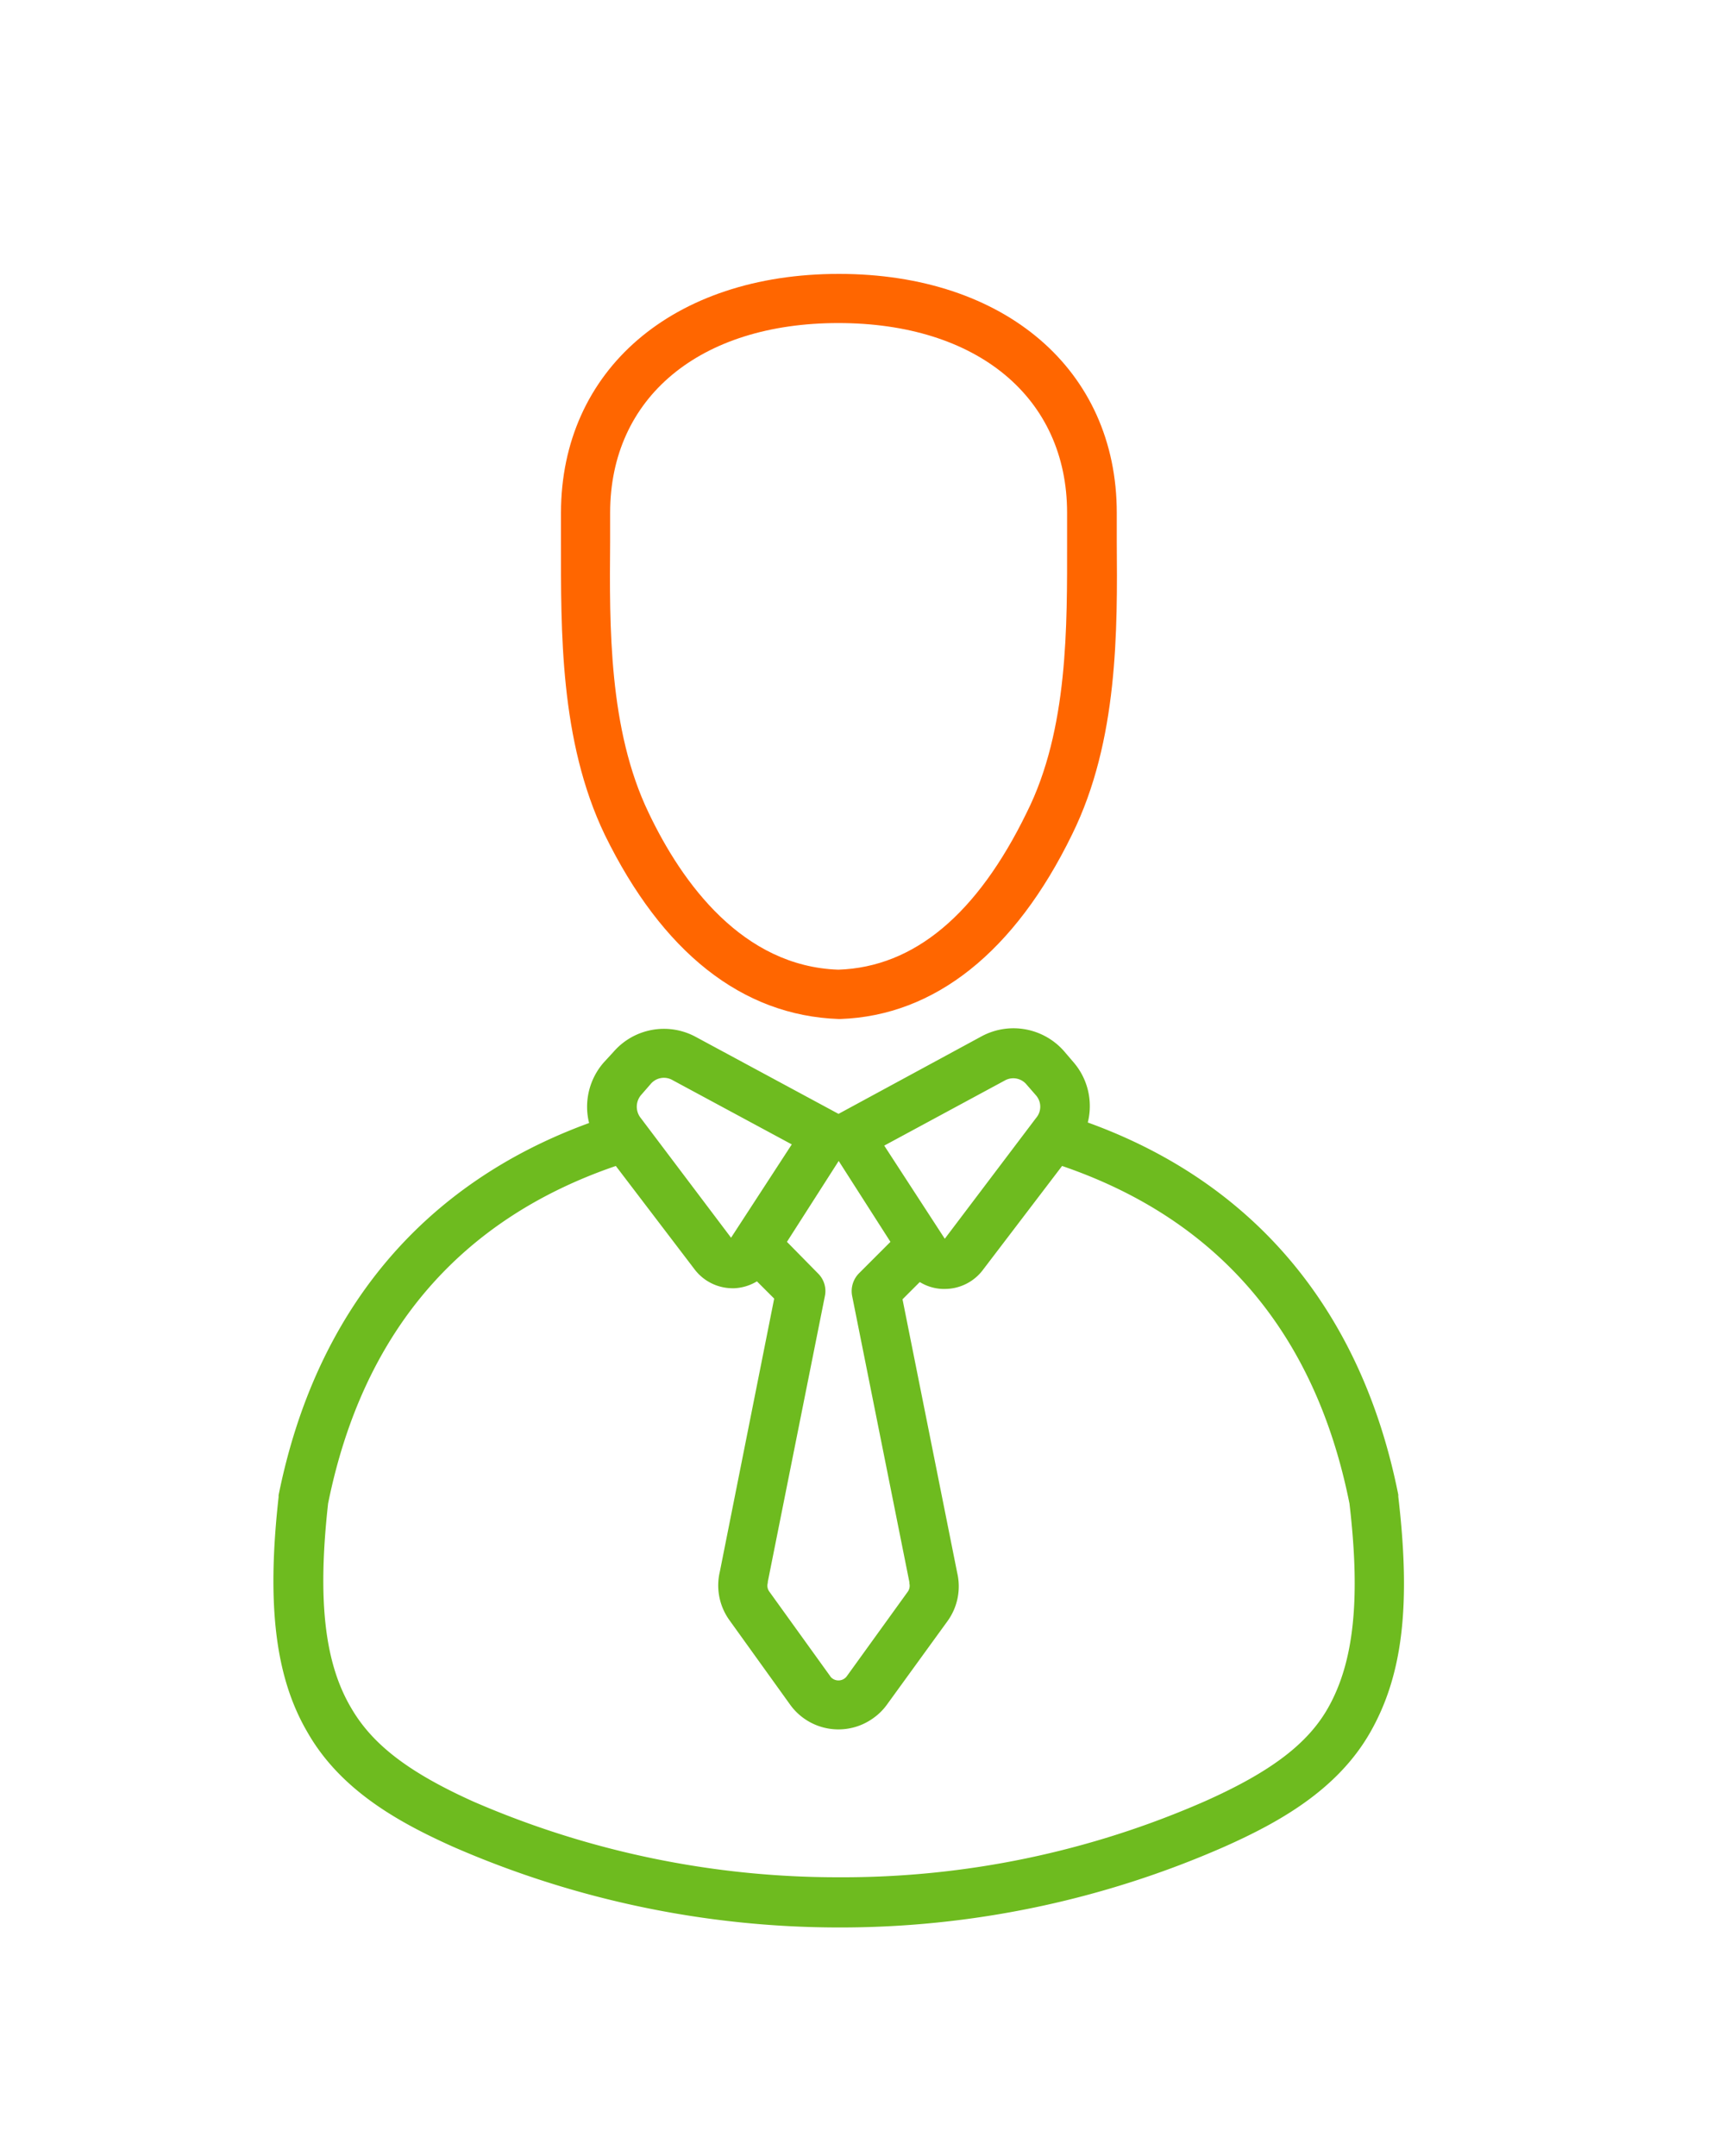
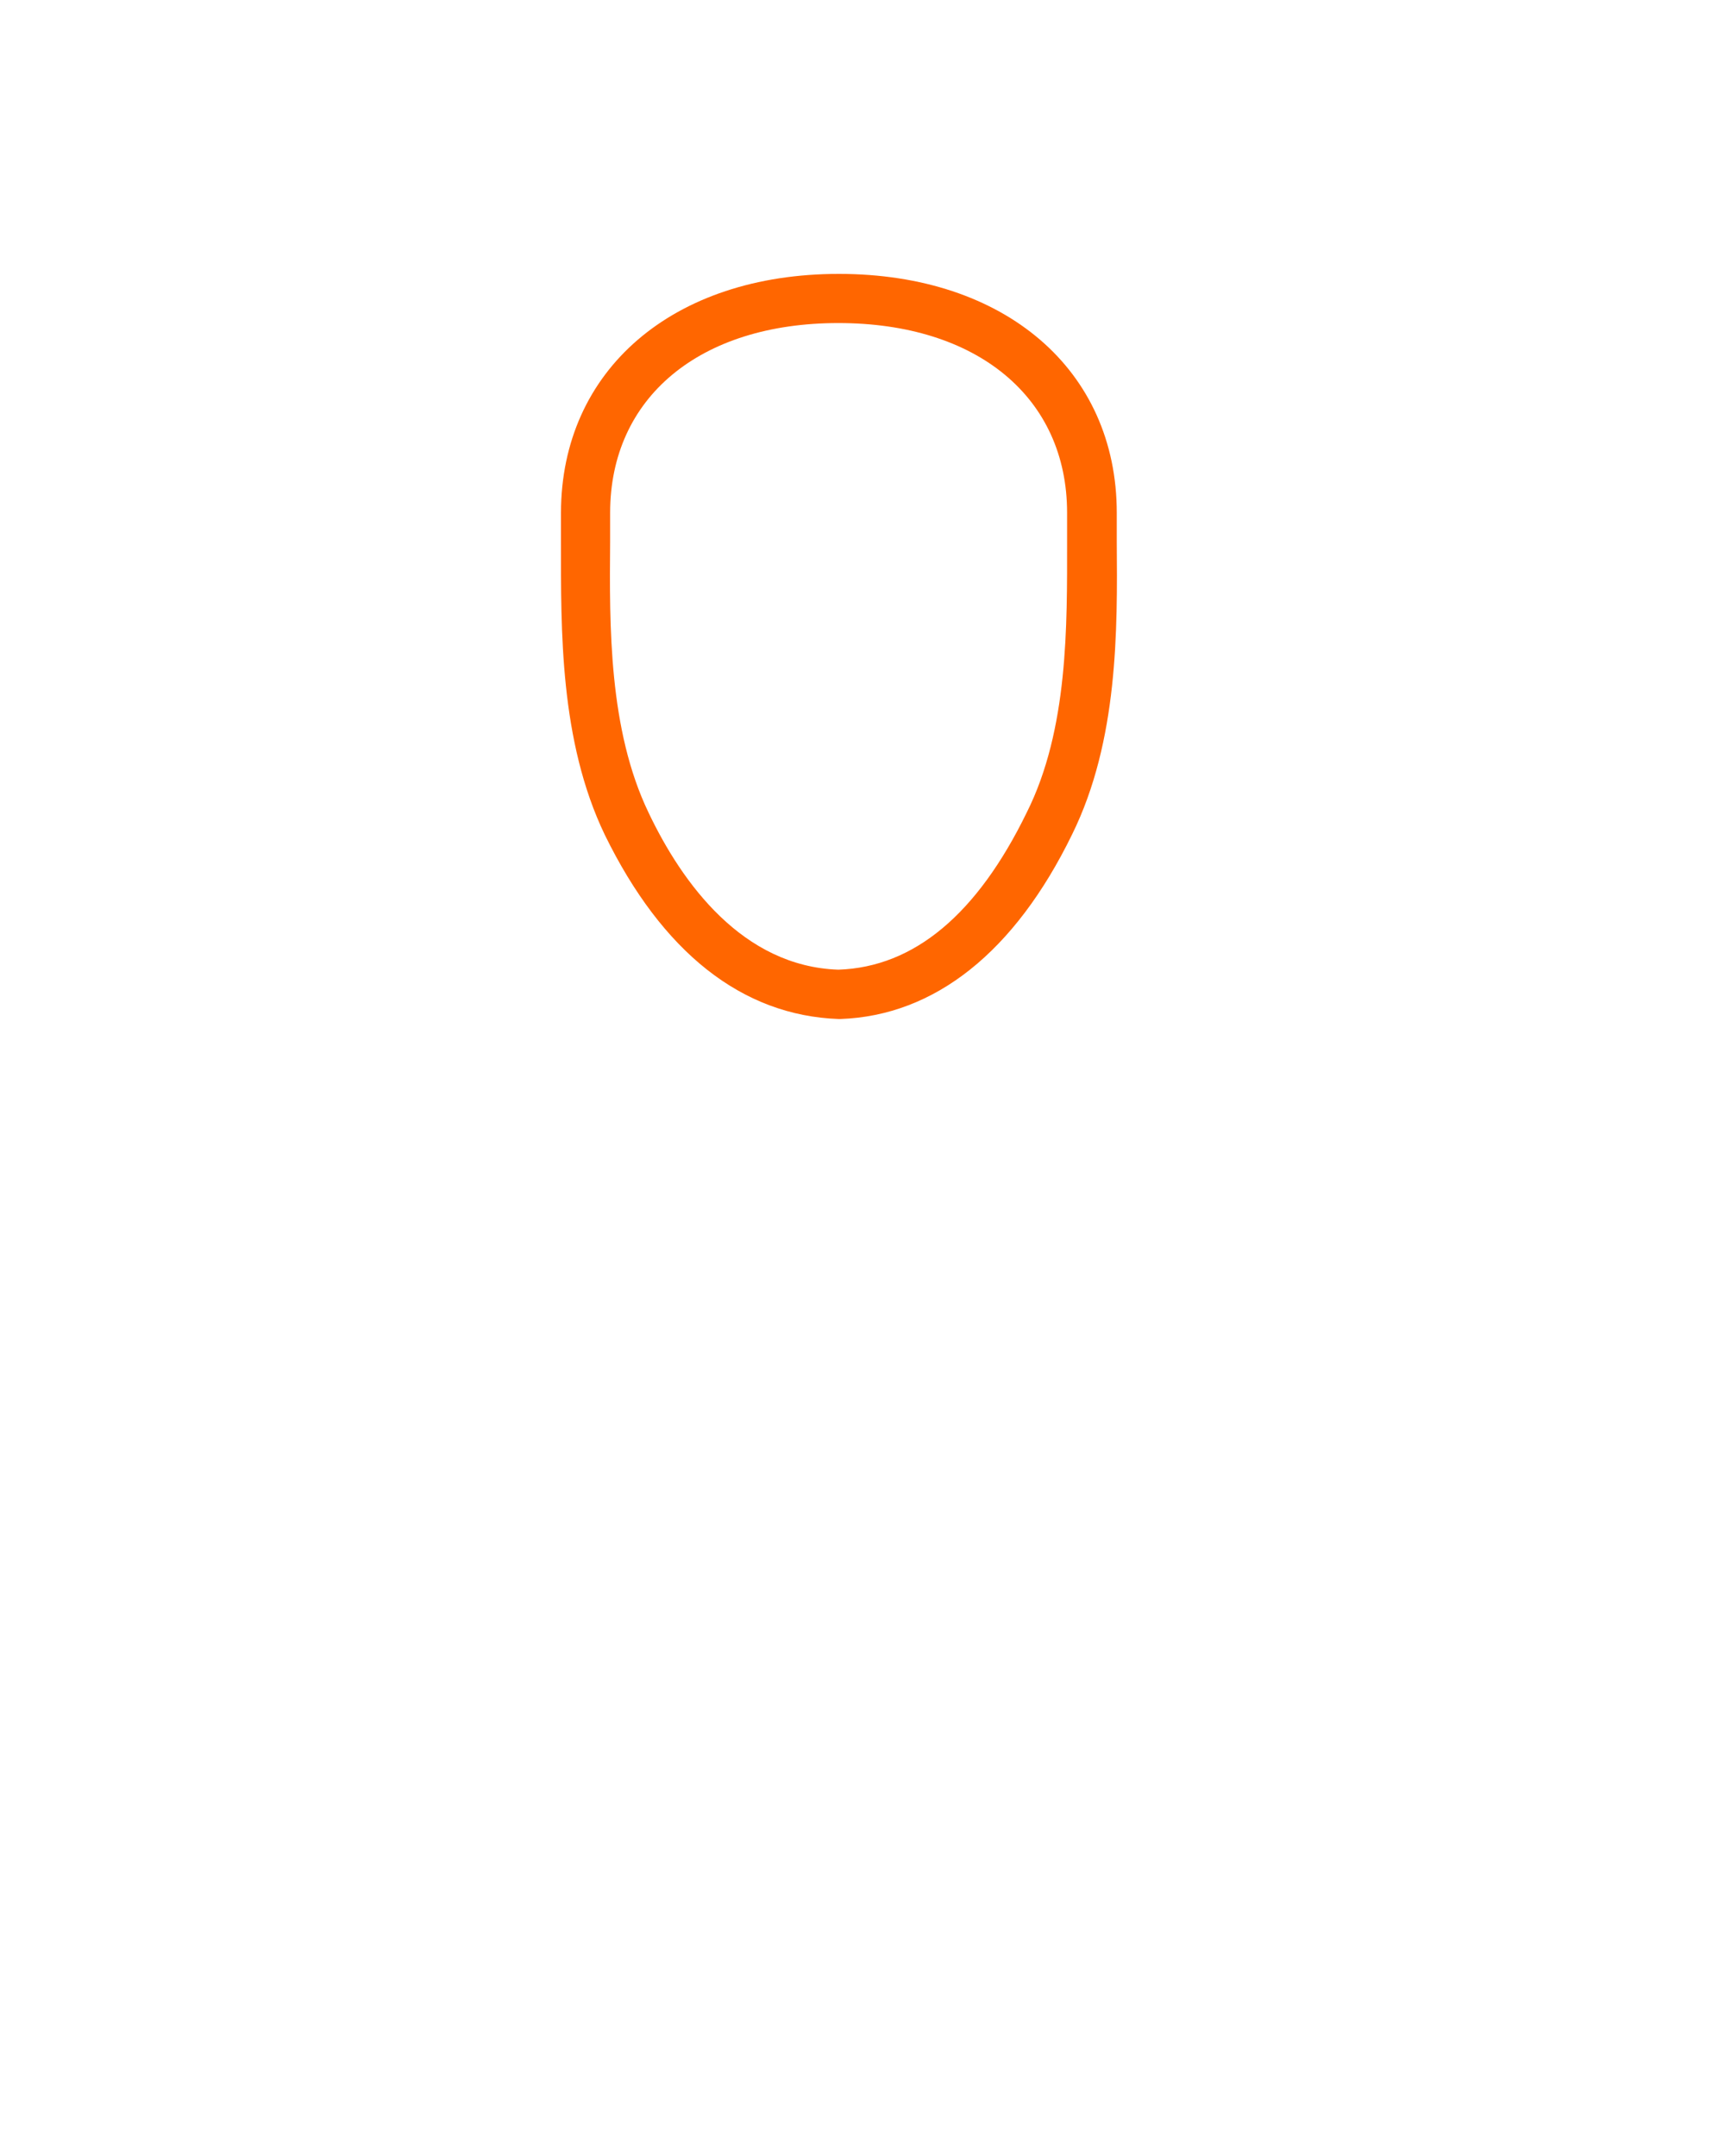
<svg xmlns="http://www.w3.org/2000/svg" id="Calque_1" data-name="Calque 1" viewBox="0 0 100 125">
  <defs>
    <style>.cls-1{fill:#6ebb1f;}.cls-2{fill:#f60;}</style>
  </defs>
-   <path class="cls-1" d="M81.06,86.77v-.11c-2.12-10.65-8.32-18.08-18-21.58a3.89,3.89,0,0,0-.85-3.52l-.53-.62a3.9,3.9,0,0,0-4.77-.86l-8.3,4.5-8.27-4.46a3.87,3.87,0,0,0-4.77.86L35,61.6a3.9,3.9,0,0,0-.85,3.51c-9.65,3.52-15.86,10.92-18,21.58v.11c-.7,6.26-.19,10.47,1.69,13.66,1.93,3.37,5.33,5.22,8.4,6.6a55.9,55.9,0,0,0,22.36,4.69A55.26,55.26,0,0,0,71,107.06c3.09-1.38,6.5-3.25,8.42-6.6S81.79,93,81.06,86.77ZM58.24,62.65a1,1,0,0,1,1.28.24l.54.62a1,1,0,0,1,0,1.31l-5.29,7-3.51-5.4ZM49.4,75.14l3.32,16.6v.07a.59.59,0,0,1-.1.48L49.1,97.17a.6.6,0,0,1-.85.14.44.44,0,0,1-.13-.14L44.6,92.28a.58.58,0,0,1-.09-.51v-.06l3.31-16.57a1.43,1.43,0,0,0-.38-1.29L45.62,72l3-4.69,3,4.69-1.82,1.82A1.47,1.47,0,0,0,49.4,75.14ZM37.17,63.48l.54-.62A1,1,0,0,1,39,62.63l6.9,3.72-3.52,5.41-5.28-7A1.05,1.05,0,0,1,37.17,63.48ZM77,99c-1.18,2.1-3.34,3.73-7.12,5.42a52.23,52.23,0,0,1-21.23,4.42,53,53,0,0,1-21.21-4.39c-3.75-1.69-5.86-3.31-7.09-5.44-1.54-2.61-1.95-6.27-1.33-11.84,2-9.9,7.62-16.47,16.68-19.57l4.57,6a2.77,2.77,0,0,0,2.19,1.09h.11a2.79,2.79,0,0,0,1.31-.4l1,1L41.73,91.12a3.45,3.45,0,0,0,.56,2.82l3.52,4.9a3.45,3.45,0,0,0,4.82.77,3.35,3.35,0,0,0,.78-.77L54.92,94a3.44,3.44,0,0,0,.57-2.81L52.32,75.33l1-1a2.72,2.72,0,0,0,1.31.4h.1A2.77,2.77,0,0,0,57,73.6l4.57-6c9.06,3.1,14.68,9.67,16.66,19.57C78.88,92.7,78.49,96.35,77,99Z" />
  <path class="cls-2" d="M48.62,59.08h.09c5.48-.19,10.12-3.89,13.44-10.7,2.68-5.44,2.63-11.85,2.59-17V29.73c0-8.28-6.48-13.85-16.11-13.85s-16.1,5.58-16.11,13.85V31.4c0,5.14-.08,11.54,2.54,17C38.38,55.19,43,58.88,48.62,59.08ZM35.37,31.42V29.73c0-6.68,5.19-11,13.23-11s13.26,4.31,13.26,11V31.4c0,4.85.08,10.88-2.34,15.71C56.65,53,53,56.07,48.6,56.22c-5.54-.19-9.05-5-11-9.1C35.28,42.3,35.33,36.27,35.37,31.42Z" />
</svg>